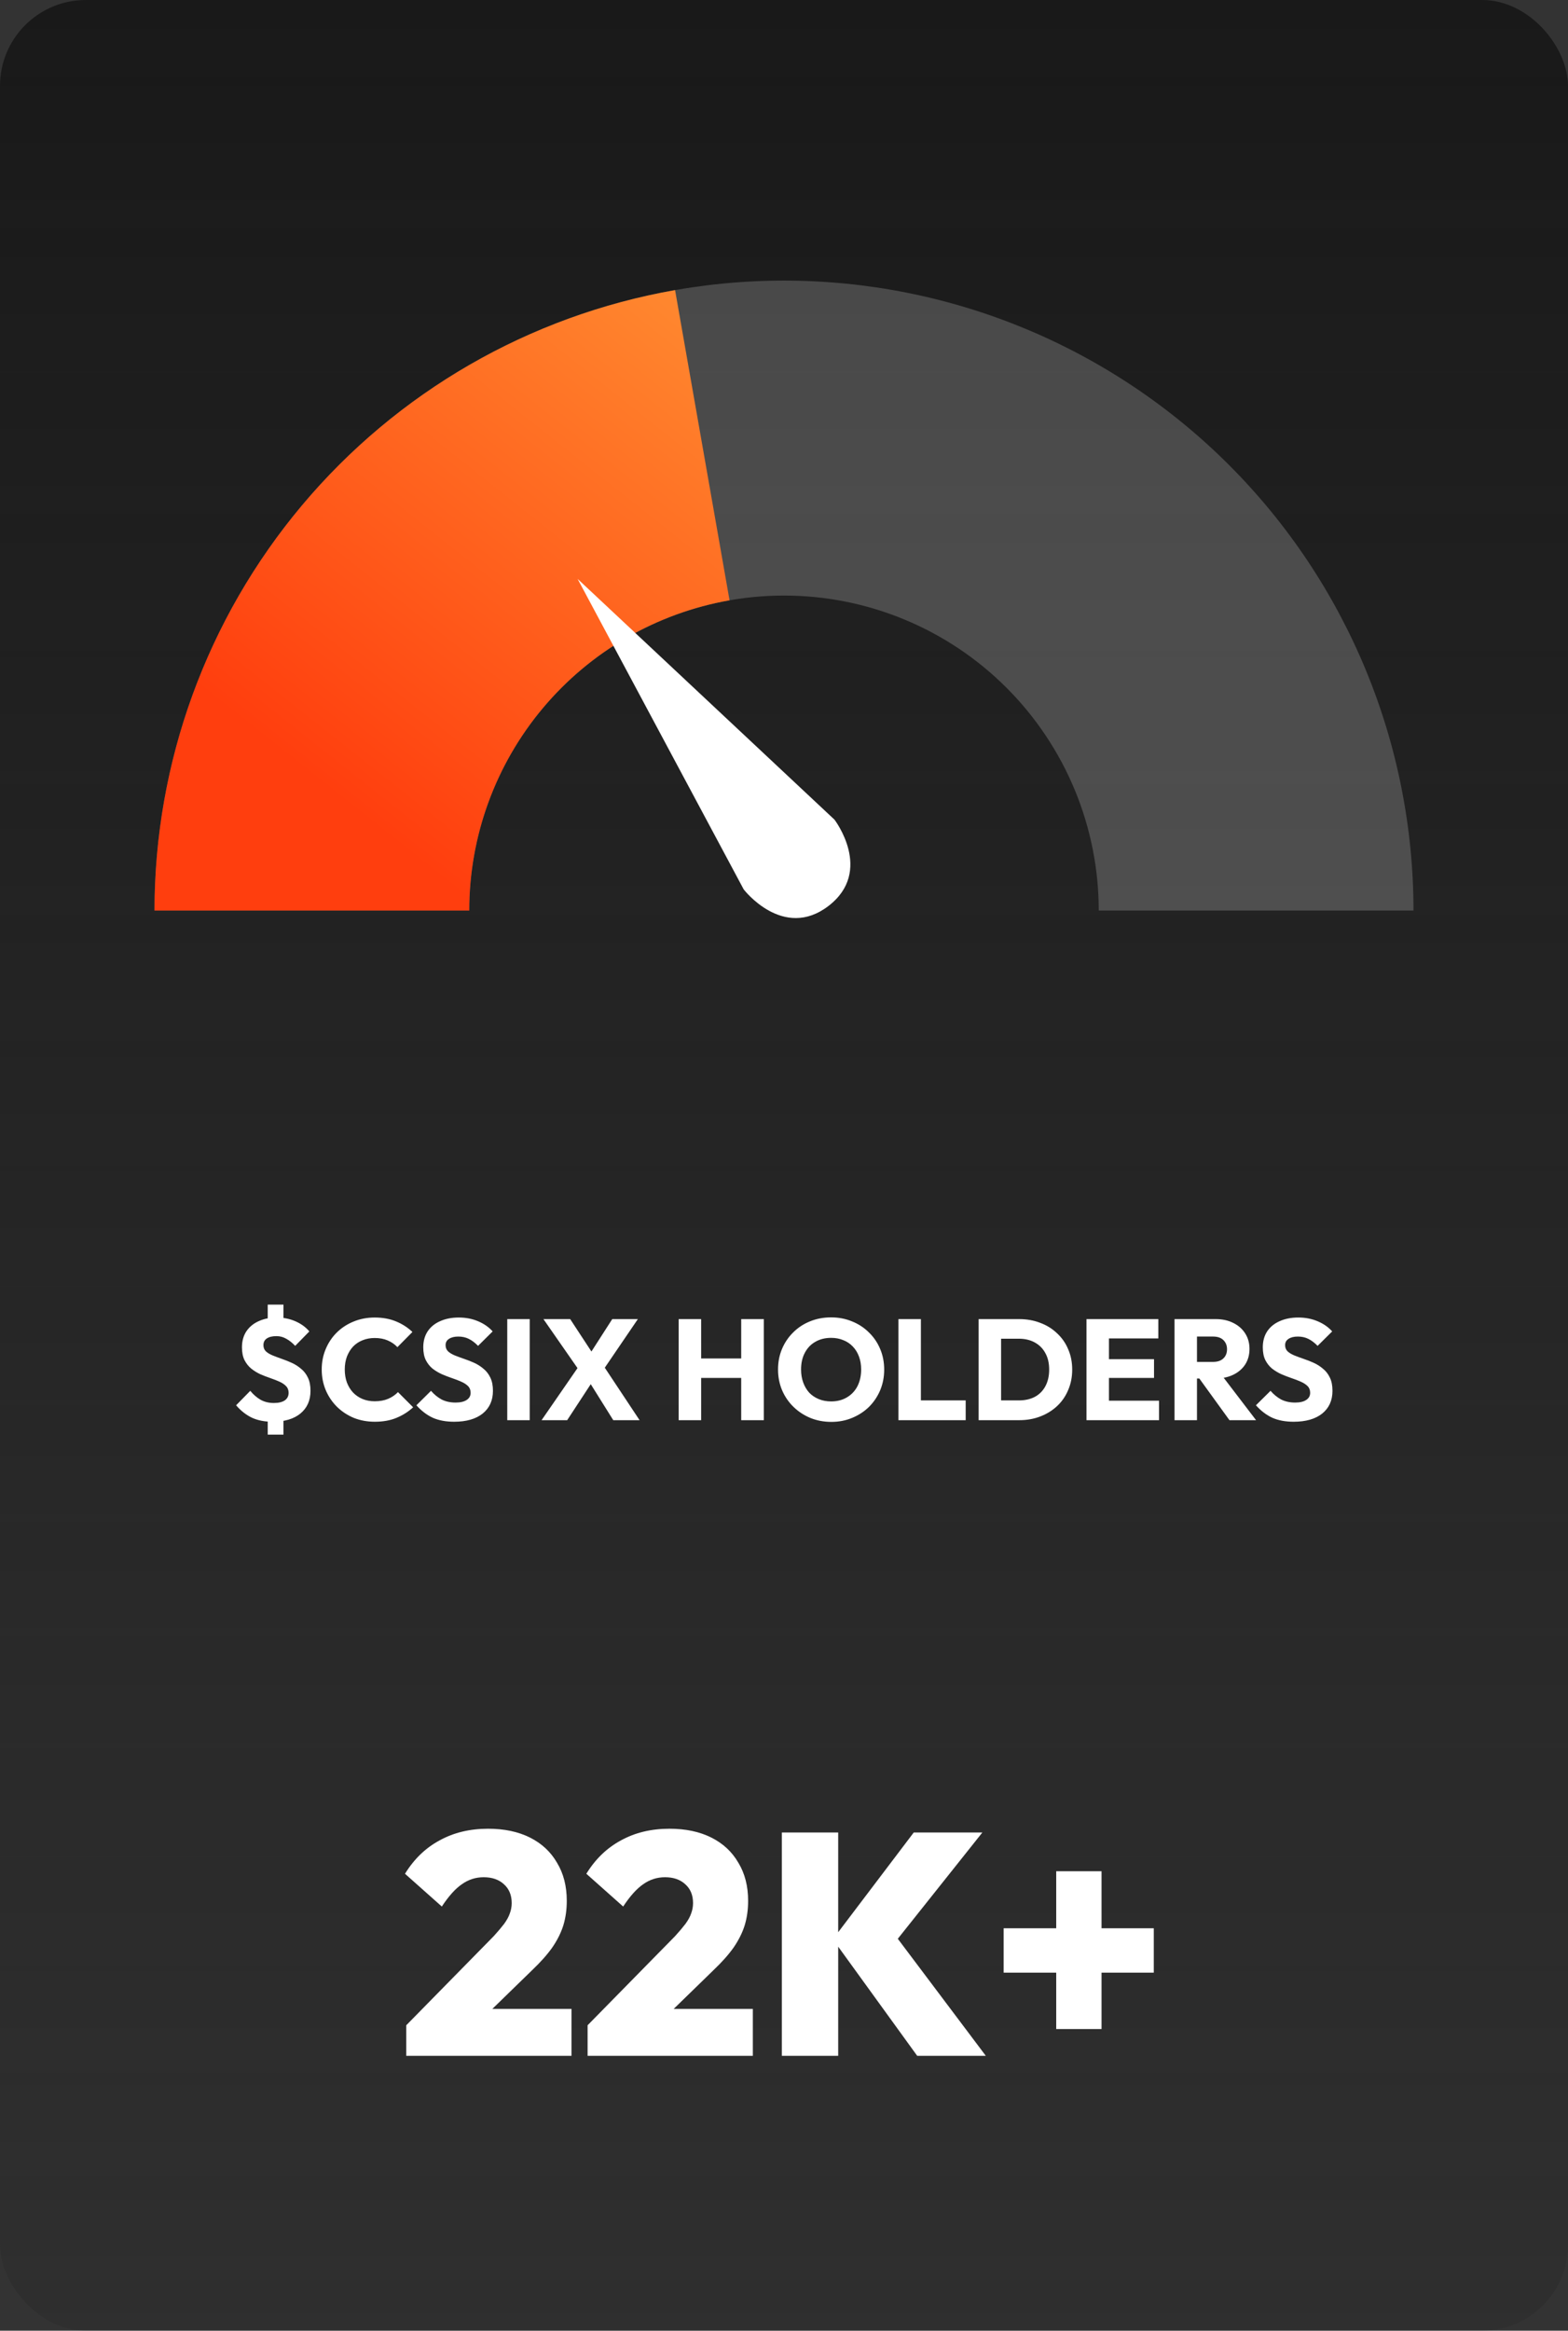
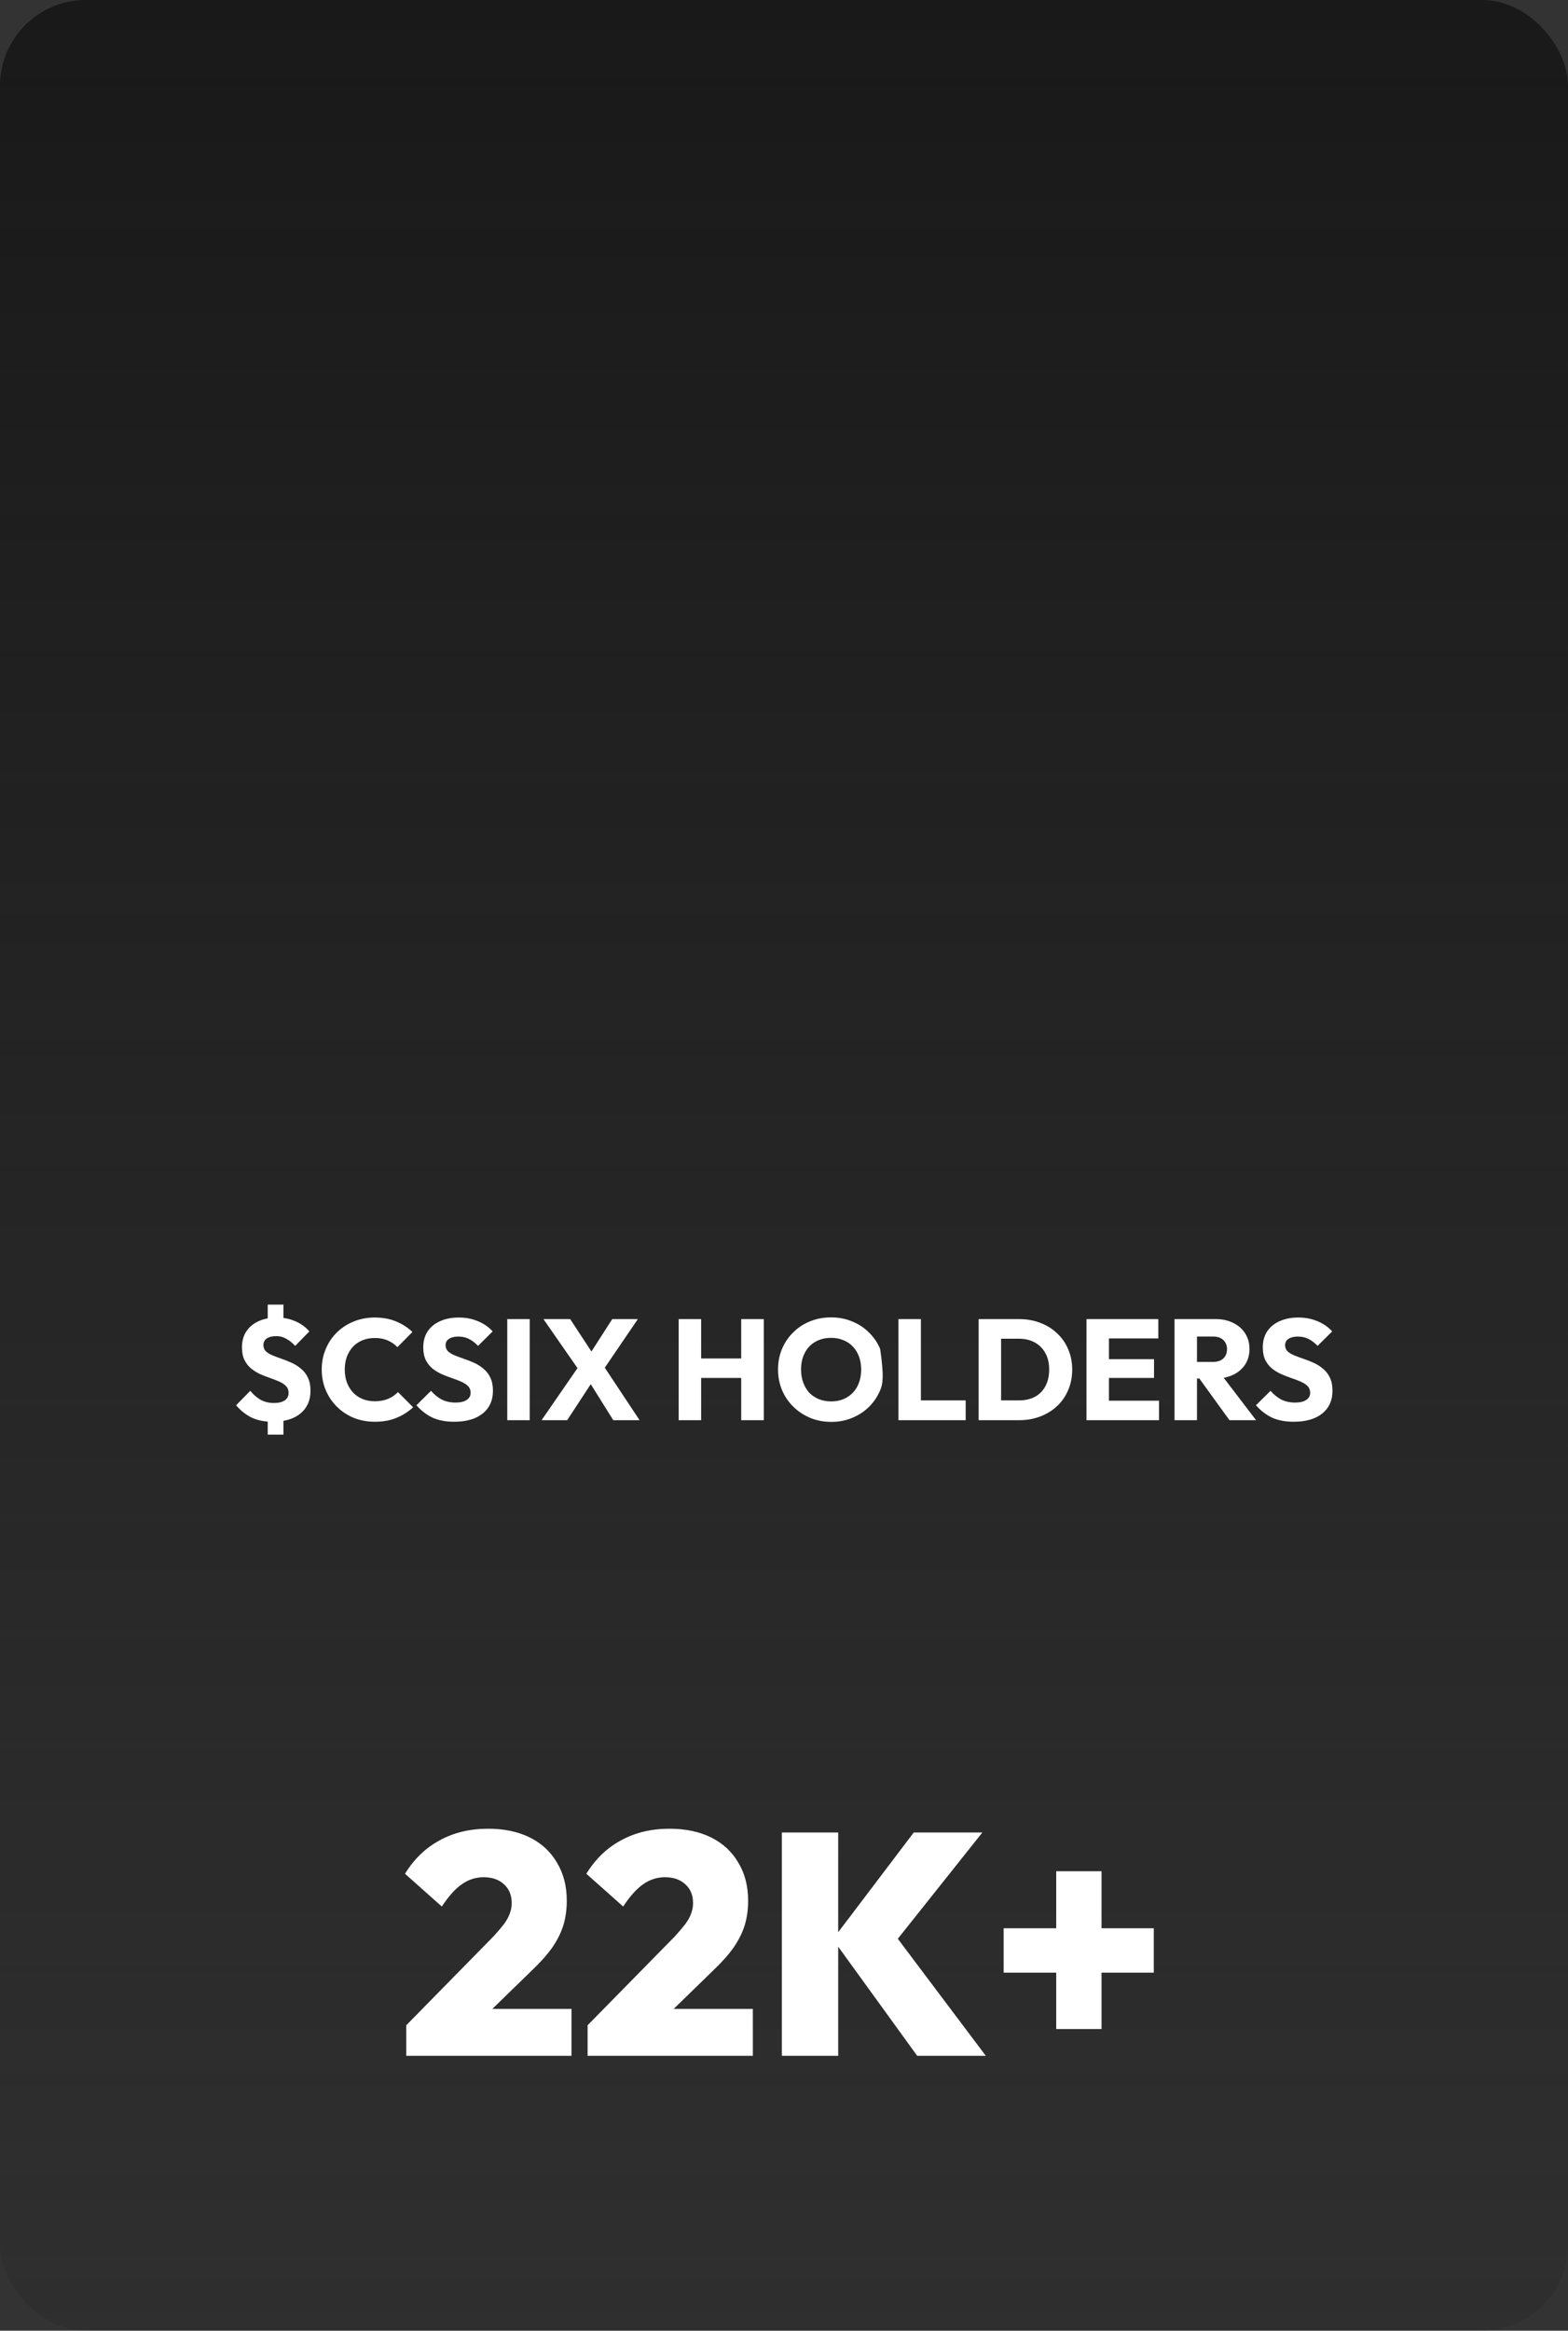
<svg xmlns="http://www.w3.org/2000/svg" width="274" height="407" viewBox="0 0 274 407" fill="none">
  <rect x="0" y="0" width="274" height="407" fill="#333333" stroke="none" />
  <rect width="274" height="407" rx="15" fill="url(#paint0_linear_305_18)" />
-   <path opacity="0.2" d="M27 159C27 144.555 29.845 130.251 35.373 116.905C40.901 103.559 49.004 91.433 59.218 81.218C69.433 71.004 81.559 62.901 94.905 57.373C108.251 51.845 122.555 49 137 49C151.445 49 165.749 51.845 179.095 57.373C192.441 62.901 204.567 71.004 214.782 81.218C224.996 91.433 233.099 103.559 238.627 116.905C244.155 130.251 247 144.555 247 159L192 159C192 151.777 190.577 144.625 187.813 137.952C185.049 131.28 180.998 125.216 175.891 120.109C170.784 115.002 164.721 110.951 158.048 108.187C151.375 105.423 144.223 104 137 104C129.777 104 122.625 105.423 115.952 108.187C109.28 110.951 103.216 115.002 98.109 120.109C93.002 125.216 88.951 131.279 86.187 137.952C83.423 144.625 82 151.777 82 159L27 159Z" fill="white" />
-   <path d="M27 159C27 133.127 36.12 108.082 52.757 88.267C69.394 68.453 92.483 55.136 117.966 50.659L127.483 104.83C114.742 107.068 103.197 113.726 94.879 123.634C86.56 133.541 82 146.063 82 159L27 159Z" fill="url(#paint1_linear_305_18)" />
-   <path d="M100.932 101.09L145.821 143.134C145.821 143.134 152.712 152.108 144.78 158.198C136.849 164.288 129.958 155.314 129.958 155.314L100.932 101.09Z" fill="white" />
-   <path d="M47.607 248.275C46.24 248.275 45.049 248.042 44.032 247.575C43.015 247.092 42.09 246.367 41.257 245.4L43.732 242.875C44.282 243.542 44.89 244.067 45.557 244.45C46.224 244.817 46.99 245 47.857 245C48.674 245 49.307 244.85 49.757 244.55C50.207 244.233 50.432 243.792 50.432 243.225C50.432 242.742 50.282 242.35 49.982 242.05C49.699 241.75 49.315 241.492 48.832 241.275C48.349 241.058 47.815 240.85 47.232 240.65C46.649 240.45 46.065 240.225 45.482 239.975C44.915 239.708 44.39 239.383 43.907 239C43.424 238.6 43.032 238.108 42.732 237.525C42.432 236.925 42.282 236.175 42.282 235.275C42.282 234.192 42.54 233.258 43.057 232.475C43.59 231.692 44.315 231.1 45.232 230.7C46.149 230.283 47.199 230.075 48.382 230.075C49.532 230.075 50.607 230.292 51.607 230.725C52.607 231.158 53.424 231.75 54.057 232.5L51.582 235.025C51.065 234.475 50.54 234.058 50.007 233.775C49.49 233.475 48.924 233.325 48.307 233.325C47.59 233.325 47.032 233.458 46.632 233.725C46.232 233.992 46.032 234.383 46.032 234.9C46.032 235.35 46.182 235.717 46.482 236C46.782 236.267 47.174 236.5 47.657 236.7C48.157 236.9 48.69 237.1 49.257 237.3C49.84 237.5 50.424 237.733 51.007 238C51.59 238.267 52.124 238.608 52.607 239.025C53.107 239.425 53.507 239.942 53.807 240.575C54.107 241.192 54.257 241.958 54.257 242.875C54.257 244.558 53.665 245.883 52.482 246.85C51.315 247.8 49.69 248.275 47.607 248.275ZM46.782 246.325H49.532V250.525H46.782V246.325ZM49.532 231.875H46.782V227.825H49.532V231.875ZM65.495 248.275C64.179 248.275 62.954 248.05 61.82 247.6C60.704 247.133 59.72 246.483 58.87 245.65C58.037 244.817 57.387 243.85 56.92 242.75C56.454 241.633 56.22 240.433 56.22 239.15C56.22 237.867 56.454 236.675 56.92 235.575C57.387 234.458 58.037 233.492 58.87 232.675C59.704 231.858 60.679 231.225 61.795 230.775C62.929 230.308 64.154 230.075 65.47 230.075C66.87 230.075 68.112 230.3 69.195 230.75C70.295 231.2 71.254 231.817 72.07 232.6L69.445 235.25C68.979 234.75 68.412 234.358 67.745 234.075C67.095 233.792 66.337 233.65 65.47 233.65C64.704 233.65 63.995 233.783 63.345 234.05C62.712 234.3 62.162 234.667 61.695 235.15C61.245 235.633 60.887 236.217 60.62 236.9C60.37 237.583 60.245 238.333 60.245 239.15C60.245 239.983 60.37 240.742 60.62 241.425C60.887 242.108 61.245 242.692 61.695 243.175C62.162 243.658 62.712 244.033 63.345 244.3C63.995 244.567 64.704 244.7 65.47 244.7C66.37 244.7 67.154 244.558 67.82 244.275C68.487 243.992 69.062 243.6 69.545 243.1L72.195 245.75C71.345 246.533 70.37 247.15 69.27 247.6C68.187 248.05 66.929 248.275 65.495 248.275ZM79.364 248.275C77.914 248.275 76.664 248.042 75.614 247.575C74.58 247.092 73.63 246.367 72.764 245.4L75.314 242.875C75.88 243.525 76.505 244.033 77.189 244.4C77.889 244.75 78.697 244.925 79.614 244.925C80.447 244.925 81.089 244.775 81.539 244.475C82.005 244.175 82.239 243.758 82.239 243.225C82.239 242.742 82.089 242.35 81.789 242.05C81.489 241.75 81.089 241.492 80.589 241.275C80.105 241.058 79.564 240.85 78.964 240.65C78.38 240.45 77.797 240.225 77.214 239.975C76.63 239.708 76.089 239.383 75.589 239C75.105 238.6 74.714 238.108 74.414 237.525C74.114 236.925 73.964 236.175 73.964 235.275C73.964 234.192 74.222 233.258 74.739 232.475C75.272 231.692 76.005 231.1 76.939 230.7C77.872 230.283 78.947 230.075 80.164 230.075C81.397 230.075 82.522 230.292 83.539 230.725C84.572 231.158 85.422 231.75 86.089 232.5L83.539 235.025C83.005 234.475 82.464 234.067 81.914 233.8C81.38 233.533 80.772 233.4 80.089 233.4C79.405 233.4 78.864 233.533 78.464 233.8C78.064 234.05 77.864 234.417 77.864 234.9C77.864 235.35 78.014 235.717 78.314 236C78.614 236.267 79.005 236.5 79.489 236.7C79.989 236.9 80.53 237.1 81.114 237.3C81.714 237.5 82.305 237.733 82.889 238C83.472 238.267 84.005 238.608 84.489 239.025C84.989 239.425 85.389 239.942 85.689 240.575C85.989 241.192 86.139 241.958 86.139 242.875C86.139 244.558 85.539 245.883 84.339 246.85C83.139 247.8 81.48 248.275 79.364 248.275ZM88.639 248V230.35H92.564V248H88.639ZM107.163 248L102.238 240.125H101.763L94.963 230.35H99.638L104.488 237.75H104.963L111.763 248H107.163ZM94.638 248L101.163 238.55L104.188 240.25L99.113 248H94.638ZM105.113 239.675L102.088 237.975L106.988 230.35H111.463L105.113 239.675ZM118.595 248V230.35H122.52V248H118.595ZM129.52 248V230.35H133.47V248H129.52ZM120.945 240.625V237.225H130.82V240.625H120.945ZM145.282 248.3C143.948 248.3 142.715 248.067 141.582 247.6C140.465 247.133 139.482 246.483 138.632 245.65C137.782 244.817 137.123 243.85 136.657 242.75C136.19 241.633 135.957 240.433 135.957 239.15C135.957 237.85 136.19 236.65 136.657 235.55C137.123 234.45 137.773 233.492 138.607 232.675C139.44 231.842 140.415 231.2 141.532 230.75C142.665 230.283 143.898 230.05 145.232 230.05C146.548 230.05 147.765 230.283 148.882 230.75C150.015 231.2 150.998 231.842 151.832 232.675C152.682 233.492 153.34 234.458 153.807 235.575C154.273 236.675 154.507 237.875 154.507 239.175C154.507 240.458 154.273 241.658 153.807 242.775C153.34 243.875 152.69 244.842 151.857 245.675C151.023 246.492 150.04 247.133 148.907 247.6C147.79 248.067 146.582 248.3 145.282 248.3ZM145.232 244.725C146.282 244.725 147.198 244.492 147.982 244.025C148.782 243.558 149.398 242.908 149.832 242.075C150.265 241.225 150.482 240.25 150.482 239.15C150.482 238.317 150.357 237.567 150.107 236.9C149.857 236.217 149.498 235.633 149.032 235.15C148.565 234.65 148.007 234.275 147.357 234.025C146.723 233.758 146.015 233.625 145.232 233.625C144.182 233.625 143.257 233.858 142.457 234.325C141.673 234.775 141.065 235.417 140.632 236.25C140.198 237.067 139.982 238.033 139.982 239.15C139.982 239.983 140.107 240.742 140.357 241.425C140.607 242.108 140.957 242.7 141.407 243.2C141.873 243.683 142.432 244.058 143.082 244.325C143.732 244.592 144.448 244.725 145.232 244.725ZM156.998 248V230.35H160.923V248H156.998ZM160.023 248V244.55H168.748V248H160.023ZM173.662 248V244.55H178.037C179.104 244.55 180.037 244.342 180.837 243.925C181.637 243.492 182.254 242.867 182.687 242.05C183.12 241.233 183.337 240.267 183.337 239.15C183.337 238.033 183.112 237.075 182.662 236.275C182.229 235.475 181.612 234.858 180.812 234.425C180.029 233.992 179.104 233.775 178.037 233.775H173.537V230.35H178.087C179.42 230.35 180.645 230.567 181.762 231C182.895 231.417 183.879 232.025 184.712 232.825C185.562 233.608 186.212 234.542 186.662 235.625C187.129 236.692 187.362 237.875 187.362 239.175C187.362 240.458 187.129 241.642 186.662 242.725C186.212 243.808 185.57 244.742 184.737 245.525C183.904 246.308 182.92 246.917 181.787 247.35C180.67 247.783 179.454 248 178.137 248H173.662ZM171.012 248V230.35H174.937V248H171.012ZM189.86 248V230.35H193.785V248H189.86ZM192.86 248V244.6H202.535V248H192.86ZM192.86 240.625V237.35H201.66V240.625H192.86ZM192.86 233.725V230.35H202.41V233.725H192.86ZM208.241 240.725V237.825H211.966C212.749 237.825 213.349 237.625 213.766 237.225C214.199 236.825 214.416 236.283 214.416 235.6C214.416 234.967 214.207 234.442 213.791 234.025C213.374 233.608 212.774 233.4 211.991 233.4H208.241V230.35H212.441C213.607 230.35 214.632 230.575 215.516 231.025C216.399 231.458 217.091 232.067 217.591 232.85C218.091 233.633 218.341 234.533 218.341 235.55C218.341 236.583 218.091 237.492 217.591 238.275C217.091 239.042 216.391 239.642 215.491 240.075C214.591 240.508 213.532 240.725 212.316 240.725H208.241ZM205.241 248V230.35H209.166V248H205.241ZM214.841 248L209.341 240.4L212.941 239.425L219.491 248H214.841ZM226.068 248.275C224.618 248.275 223.368 248.042 222.318 247.575C221.285 247.092 220.335 246.367 219.468 245.4L222.018 242.875C222.585 243.525 223.21 244.033 223.893 244.4C224.593 244.75 225.401 244.925 226.318 244.925C227.151 244.925 227.793 244.775 228.243 244.475C228.71 244.175 228.943 243.758 228.943 243.225C228.943 242.742 228.793 242.35 228.493 242.05C228.193 241.75 227.793 241.492 227.293 241.275C226.81 241.058 226.268 240.85 225.668 240.65C225.085 240.45 224.501 240.225 223.918 239.975C223.335 239.708 222.793 239.383 222.293 239C221.81 238.6 221.418 238.108 221.118 237.525C220.818 236.925 220.668 236.175 220.668 235.275C220.668 234.192 220.926 233.258 221.443 232.475C221.976 231.692 222.71 231.1 223.643 230.7C224.576 230.283 225.651 230.075 226.868 230.075C228.101 230.075 229.226 230.292 230.243 230.725C231.276 231.158 232.126 231.75 232.793 232.5L230.243 235.025C229.71 234.475 229.168 234.067 228.618 233.8C228.085 233.533 227.476 233.4 226.793 233.4C226.11 233.4 225.568 233.533 225.168 233.8C224.768 234.05 224.568 234.417 224.568 234.9C224.568 235.35 224.718 235.717 225.018 236C225.318 236.267 225.71 236.5 226.193 236.7C226.693 236.9 227.235 237.1 227.818 237.3C228.418 237.5 229.01 237.733 229.593 238C230.176 238.267 230.71 238.608 231.193 239.025C231.693 239.425 232.093 239.942 232.393 240.575C232.693 241.192 232.843 241.958 232.843 242.875C232.843 244.558 232.243 245.883 231.043 246.85C229.843 247.8 228.185 248.275 226.068 248.275Z" fill="white" />
+   <path d="M47.607 248.275C46.24 248.275 45.049 248.042 44.032 247.575C43.015 247.092 42.09 246.367 41.257 245.4L43.732 242.875C44.282 243.542 44.89 244.067 45.557 244.45C46.224 244.817 46.99 245 47.857 245C48.674 245 49.307 244.85 49.757 244.55C50.207 244.233 50.432 243.792 50.432 243.225C50.432 242.742 50.282 242.35 49.982 242.05C49.699 241.75 49.315 241.492 48.832 241.275C48.349 241.058 47.815 240.85 47.232 240.65C46.649 240.45 46.065 240.225 45.482 239.975C44.915 239.708 44.39 239.383 43.907 239C43.424 238.6 43.032 238.108 42.732 237.525C42.432 236.925 42.282 236.175 42.282 235.275C42.282 234.192 42.54 233.258 43.057 232.475C43.59 231.692 44.315 231.1 45.232 230.7C46.149 230.283 47.199 230.075 48.382 230.075C49.532 230.075 50.607 230.292 51.607 230.725C52.607 231.158 53.424 231.75 54.057 232.5L51.582 235.025C51.065 234.475 50.54 234.058 50.007 233.775C49.49 233.475 48.924 233.325 48.307 233.325C47.59 233.325 47.032 233.458 46.632 233.725C46.232 233.992 46.032 234.383 46.032 234.9C46.032 235.35 46.182 235.717 46.482 236C46.782 236.267 47.174 236.5 47.657 236.7C48.157 236.9 48.69 237.1 49.257 237.3C49.84 237.5 50.424 237.733 51.007 238C51.59 238.267 52.124 238.608 52.607 239.025C53.107 239.425 53.507 239.942 53.807 240.575C54.107 241.192 54.257 241.958 54.257 242.875C54.257 244.558 53.665 245.883 52.482 246.85C51.315 247.8 49.69 248.275 47.607 248.275ZM46.782 246.325H49.532V250.525H46.782V246.325ZM49.532 231.875H46.782V227.825H49.532V231.875ZM65.495 248.275C64.179 248.275 62.954 248.05 61.82 247.6C60.704 247.133 59.72 246.483 58.87 245.65C58.037 244.817 57.387 243.85 56.92 242.75C56.454 241.633 56.22 240.433 56.22 239.15C56.22 237.867 56.454 236.675 56.92 235.575C57.387 234.458 58.037 233.492 58.87 232.675C59.704 231.858 60.679 231.225 61.795 230.775C62.929 230.308 64.154 230.075 65.47 230.075C66.87 230.075 68.112 230.3 69.195 230.75C70.295 231.2 71.254 231.817 72.07 232.6L69.445 235.25C68.979 234.75 68.412 234.358 67.745 234.075C67.095 233.792 66.337 233.65 65.47 233.65C64.704 233.65 63.995 233.783 63.345 234.05C62.712 234.3 62.162 234.667 61.695 235.15C61.245 235.633 60.887 236.217 60.62 236.9C60.37 237.583 60.245 238.333 60.245 239.15C60.245 239.983 60.37 240.742 60.62 241.425C60.887 242.108 61.245 242.692 61.695 243.175C62.162 243.658 62.712 244.033 63.345 244.3C63.995 244.567 64.704 244.7 65.47 244.7C66.37 244.7 67.154 244.558 67.82 244.275C68.487 243.992 69.062 243.6 69.545 243.1L72.195 245.75C71.345 246.533 70.37 247.15 69.27 247.6C68.187 248.05 66.929 248.275 65.495 248.275ZM79.364 248.275C77.914 248.275 76.664 248.042 75.614 247.575C74.58 247.092 73.63 246.367 72.764 245.4L75.314 242.875C75.88 243.525 76.505 244.033 77.189 244.4C77.889 244.75 78.697 244.925 79.614 244.925C80.447 244.925 81.089 244.775 81.539 244.475C82.005 244.175 82.239 243.758 82.239 243.225C82.239 242.742 82.089 242.35 81.789 242.05C81.489 241.75 81.089 241.492 80.589 241.275C80.105 241.058 79.564 240.85 78.964 240.65C78.38 240.45 77.797 240.225 77.214 239.975C76.63 239.708 76.089 239.383 75.589 239C75.105 238.6 74.714 238.108 74.414 237.525C74.114 236.925 73.964 236.175 73.964 235.275C73.964 234.192 74.222 233.258 74.739 232.475C75.272 231.692 76.005 231.1 76.939 230.7C77.872 230.283 78.947 230.075 80.164 230.075C81.397 230.075 82.522 230.292 83.539 230.725C84.572 231.158 85.422 231.75 86.089 232.5L83.539 235.025C83.005 234.475 82.464 234.067 81.914 233.8C81.38 233.533 80.772 233.4 80.089 233.4C79.405 233.4 78.864 233.533 78.464 233.8C78.064 234.05 77.864 234.417 77.864 234.9C77.864 235.35 78.014 235.717 78.314 236C78.614 236.267 79.005 236.5 79.489 236.7C79.989 236.9 80.53 237.1 81.114 237.3C81.714 237.5 82.305 237.733 82.889 238C83.472 238.267 84.005 238.608 84.489 239.025C84.989 239.425 85.389 239.942 85.689 240.575C85.989 241.192 86.139 241.958 86.139 242.875C86.139 244.558 85.539 245.883 84.339 246.85C83.139 247.8 81.48 248.275 79.364 248.275ZM88.639 248V230.35H92.564V248H88.639ZM107.163 248L102.238 240.125H101.763L94.963 230.35H99.638L104.488 237.75H104.963L111.763 248H107.163ZM94.638 248L101.163 238.55L104.188 240.25L99.113 248H94.638ZM105.113 239.675L102.088 237.975L106.988 230.35H111.463L105.113 239.675ZM118.595 248V230.35H122.52V248H118.595ZM129.52 248V230.35H133.47V248H129.52ZM120.945 240.625V237.225H130.82V240.625H120.945ZM145.282 248.3C143.948 248.3 142.715 248.067 141.582 247.6C140.465 247.133 139.482 246.483 138.632 245.65C137.782 244.817 137.123 243.85 136.657 242.75C136.19 241.633 135.957 240.433 135.957 239.15C135.957 237.85 136.19 236.65 136.657 235.55C137.123 234.45 137.773 233.492 138.607 232.675C139.44 231.842 140.415 231.2 141.532 230.75C142.665 230.283 143.898 230.05 145.232 230.05C146.548 230.05 147.765 230.283 148.882 230.75C150.015 231.2 150.998 231.842 151.832 232.675C152.682 233.492 153.34 234.458 153.807 235.575C154.507 240.458 154.273 241.658 153.807 242.775C153.34 243.875 152.69 244.842 151.857 245.675C151.023 246.492 150.04 247.133 148.907 247.6C147.79 248.067 146.582 248.3 145.282 248.3ZM145.232 244.725C146.282 244.725 147.198 244.492 147.982 244.025C148.782 243.558 149.398 242.908 149.832 242.075C150.265 241.225 150.482 240.25 150.482 239.15C150.482 238.317 150.357 237.567 150.107 236.9C149.857 236.217 149.498 235.633 149.032 235.15C148.565 234.65 148.007 234.275 147.357 234.025C146.723 233.758 146.015 233.625 145.232 233.625C144.182 233.625 143.257 233.858 142.457 234.325C141.673 234.775 141.065 235.417 140.632 236.25C140.198 237.067 139.982 238.033 139.982 239.15C139.982 239.983 140.107 240.742 140.357 241.425C140.607 242.108 140.957 242.7 141.407 243.2C141.873 243.683 142.432 244.058 143.082 244.325C143.732 244.592 144.448 244.725 145.232 244.725ZM156.998 248V230.35H160.923V248H156.998ZM160.023 248V244.55H168.748V248H160.023ZM173.662 248V244.55H178.037C179.104 244.55 180.037 244.342 180.837 243.925C181.637 243.492 182.254 242.867 182.687 242.05C183.12 241.233 183.337 240.267 183.337 239.15C183.337 238.033 183.112 237.075 182.662 236.275C182.229 235.475 181.612 234.858 180.812 234.425C180.029 233.992 179.104 233.775 178.037 233.775H173.537V230.35H178.087C179.42 230.35 180.645 230.567 181.762 231C182.895 231.417 183.879 232.025 184.712 232.825C185.562 233.608 186.212 234.542 186.662 235.625C187.129 236.692 187.362 237.875 187.362 239.175C187.362 240.458 187.129 241.642 186.662 242.725C186.212 243.808 185.57 244.742 184.737 245.525C183.904 246.308 182.92 246.917 181.787 247.35C180.67 247.783 179.454 248 178.137 248H173.662ZM171.012 248V230.35H174.937V248H171.012ZM189.86 248V230.35H193.785V248H189.86ZM192.86 248V244.6H202.535V248H192.86ZM192.86 240.625V237.35H201.66V240.625H192.86ZM192.86 233.725V230.35H202.41V233.725H192.86ZM208.241 240.725V237.825H211.966C212.749 237.825 213.349 237.625 213.766 237.225C214.199 236.825 214.416 236.283 214.416 235.6C214.416 234.967 214.207 234.442 213.791 234.025C213.374 233.608 212.774 233.4 211.991 233.4H208.241V230.35H212.441C213.607 230.35 214.632 230.575 215.516 231.025C216.399 231.458 217.091 232.067 217.591 232.85C218.091 233.633 218.341 234.533 218.341 235.55C218.341 236.583 218.091 237.492 217.591 238.275C217.091 239.042 216.391 239.642 215.491 240.075C214.591 240.508 213.532 240.725 212.316 240.725H208.241ZM205.241 248V230.35H209.166V248H205.241ZM214.841 248L209.341 240.4L212.941 239.425L219.491 248H214.841ZM226.068 248.275C224.618 248.275 223.368 248.042 222.318 247.575C221.285 247.092 220.335 246.367 219.468 245.4L222.018 242.875C222.585 243.525 223.21 244.033 223.893 244.4C224.593 244.75 225.401 244.925 226.318 244.925C227.151 244.925 227.793 244.775 228.243 244.475C228.71 244.175 228.943 243.758 228.943 243.225C228.943 242.742 228.793 242.35 228.493 242.05C228.193 241.75 227.793 241.492 227.293 241.275C226.81 241.058 226.268 240.85 225.668 240.65C225.085 240.45 224.501 240.225 223.918 239.975C223.335 239.708 222.793 239.383 222.293 239C221.81 238.6 221.418 238.108 221.118 237.525C220.818 236.925 220.668 236.175 220.668 235.275C220.668 234.192 220.926 233.258 221.443 232.475C221.976 231.692 222.71 231.1 223.643 230.7C224.576 230.283 225.651 230.075 226.868 230.075C228.101 230.075 229.226 230.292 230.243 230.725C231.276 231.158 232.126 231.75 232.793 232.5L230.243 235.025C229.71 234.475 229.168 234.067 228.618 233.8C228.085 233.533 227.476 233.4 226.793 233.4C226.11 233.4 225.568 233.533 225.168 233.8C224.768 234.05 224.568 234.417 224.568 234.9C224.568 235.35 224.718 235.717 225.018 236C225.318 236.267 225.71 236.5 226.193 236.7C226.693 236.9 227.235 237.1 227.818 237.3C228.418 237.5 229.01 237.733 229.593 238C230.176 238.267 230.71 238.608 231.193 239.025C231.693 239.425 232.093 239.942 232.393 240.575C232.693 241.192 232.843 241.958 232.843 242.875C232.843 244.558 232.243 245.883 231.043 246.85C229.843 247.8 228.185 248.275 226.068 248.275Z" fill="white" />
  <path d="M70.991 353.665L86.281 338.1C87.014 337.293 87.619 336.578 88.096 335.955C88.572 335.295 88.902 334.69 89.086 334.14C89.306 333.553 89.416 332.948 89.416 332.325C89.416 330.932 88.957 329.832 88.041 329.025C87.161 328.218 85.987 327.815 84.521 327.815C83.127 327.815 81.862 328.218 80.726 329.025C79.589 329.795 78.416 331.097 77.206 332.93L70.771 327.21C72.347 324.643 74.364 322.7 76.821 321.38C79.277 320.023 82.101 319.345 85.291 319.345C88.114 319.345 90.552 319.858 92.606 320.885C94.659 321.912 96.236 323.378 97.336 325.285C98.472 327.155 99.041 329.373 99.041 331.94C99.041 333.48 98.839 334.91 98.436 336.23C98.032 337.513 97.391 338.797 96.511 340.08C95.631 341.327 94.457 342.647 92.991 344.04L82.871 353.885L70.991 353.665ZM70.991 359V353.665L79.186 350.805H99.866V359H70.991ZM102.68 353.665L117.97 338.1C118.704 337.293 119.309 336.578 119.785 335.955C120.262 335.295 120.592 334.69 120.775 334.14C120.995 333.553 121.105 332.948 121.105 332.325C121.105 330.932 120.647 329.832 119.73 329.025C118.85 328.218 117.677 327.815 116.21 327.815C114.817 327.815 113.552 328.218 112.415 329.025C111.279 329.795 110.105 331.097 108.895 332.93L102.46 327.21C104.037 324.643 106.054 322.7 108.51 321.38C110.967 320.023 113.79 319.345 116.98 319.345C119.804 319.345 122.242 319.858 124.295 320.885C126.349 321.912 127.925 323.378 129.025 325.285C130.162 327.155 130.73 329.373 130.73 331.94C130.73 333.48 130.529 334.91 130.125 336.23C129.722 337.513 129.08 338.797 128.2 340.08C127.32 341.327 126.147 342.647 124.68 344.04L114.56 353.885L102.68 353.665ZM102.68 359V353.665L110.875 350.805H131.555V359H102.68ZM160.275 359L145.535 338.65L159.67 320.005H171.66L155.545 340.245V336.78L172.265 359H160.275ZM136.625 359V320.005H146.47V359H136.625ZM175.383 344.48V336.725H201.618V344.48H175.383ZM184.568 326.77H192.488V354.325H184.568V326.77Z" fill="white" />
  <defs>
    <linearGradient id="paint0_linear_305_18" x1="137" y1="0" x2="137" y2="407" gradientUnits="userSpaceOnUse">
      <stop stop-color="#191919" />
      <stop offset="1" stop-color="#1E1E1E" stop-opacity="0.2" />
    </linearGradient>
    <linearGradient id="paint1_linear_305_18" x1="63" y1="142.5" x2="137" y2="49" gradientUnits="userSpaceOnUse">
      <stop stop-color="#FF3E0E" />
      <stop offset="1" stop-color="#FF9133" />
    </linearGradient>
  </defs>
</svg>